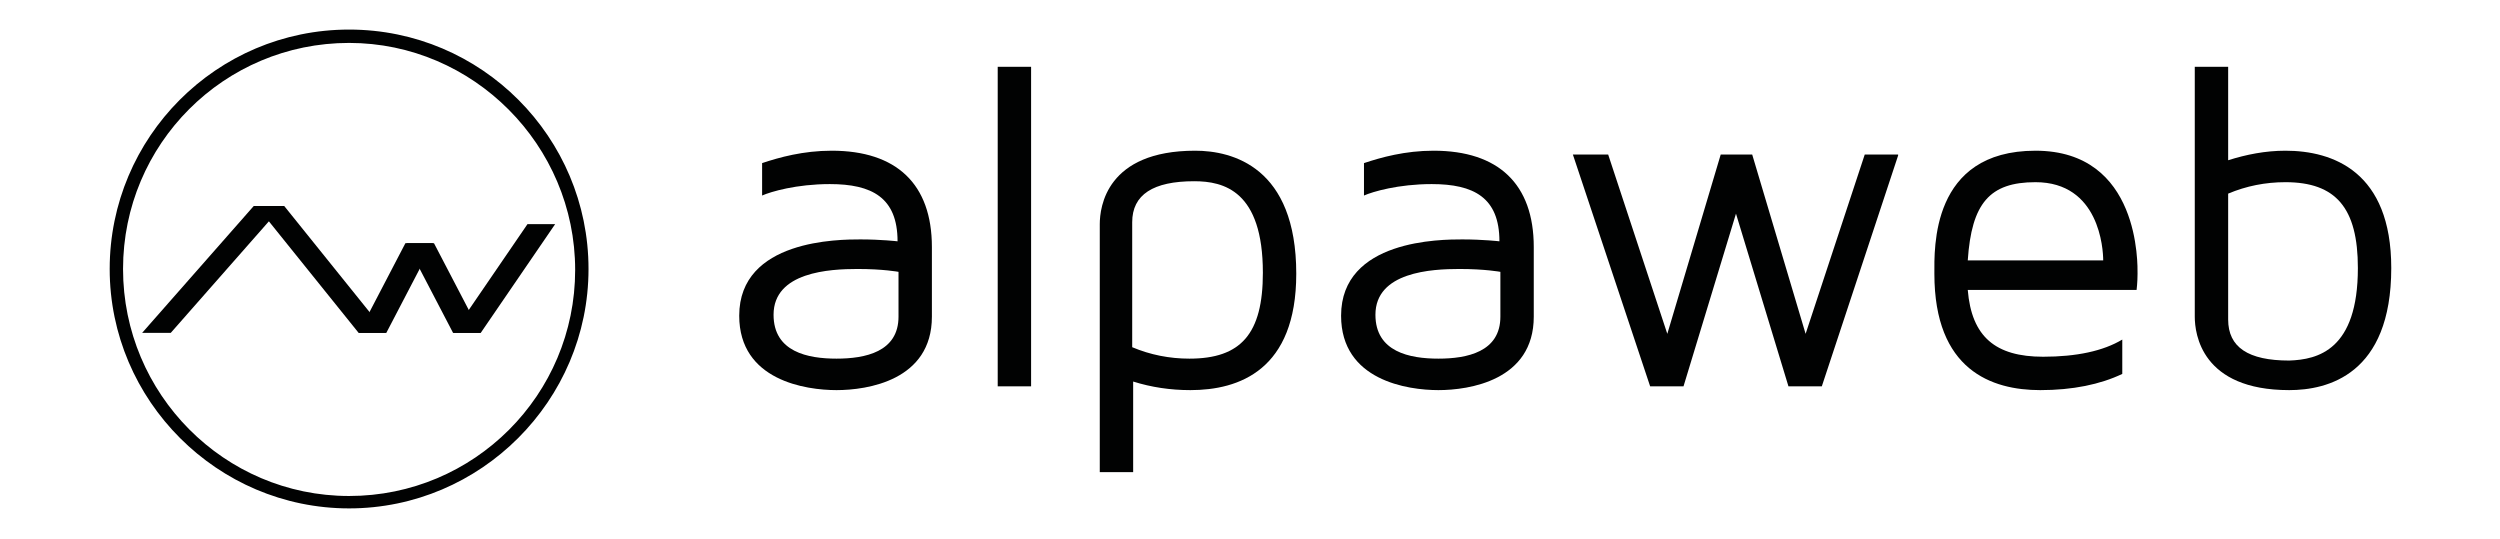
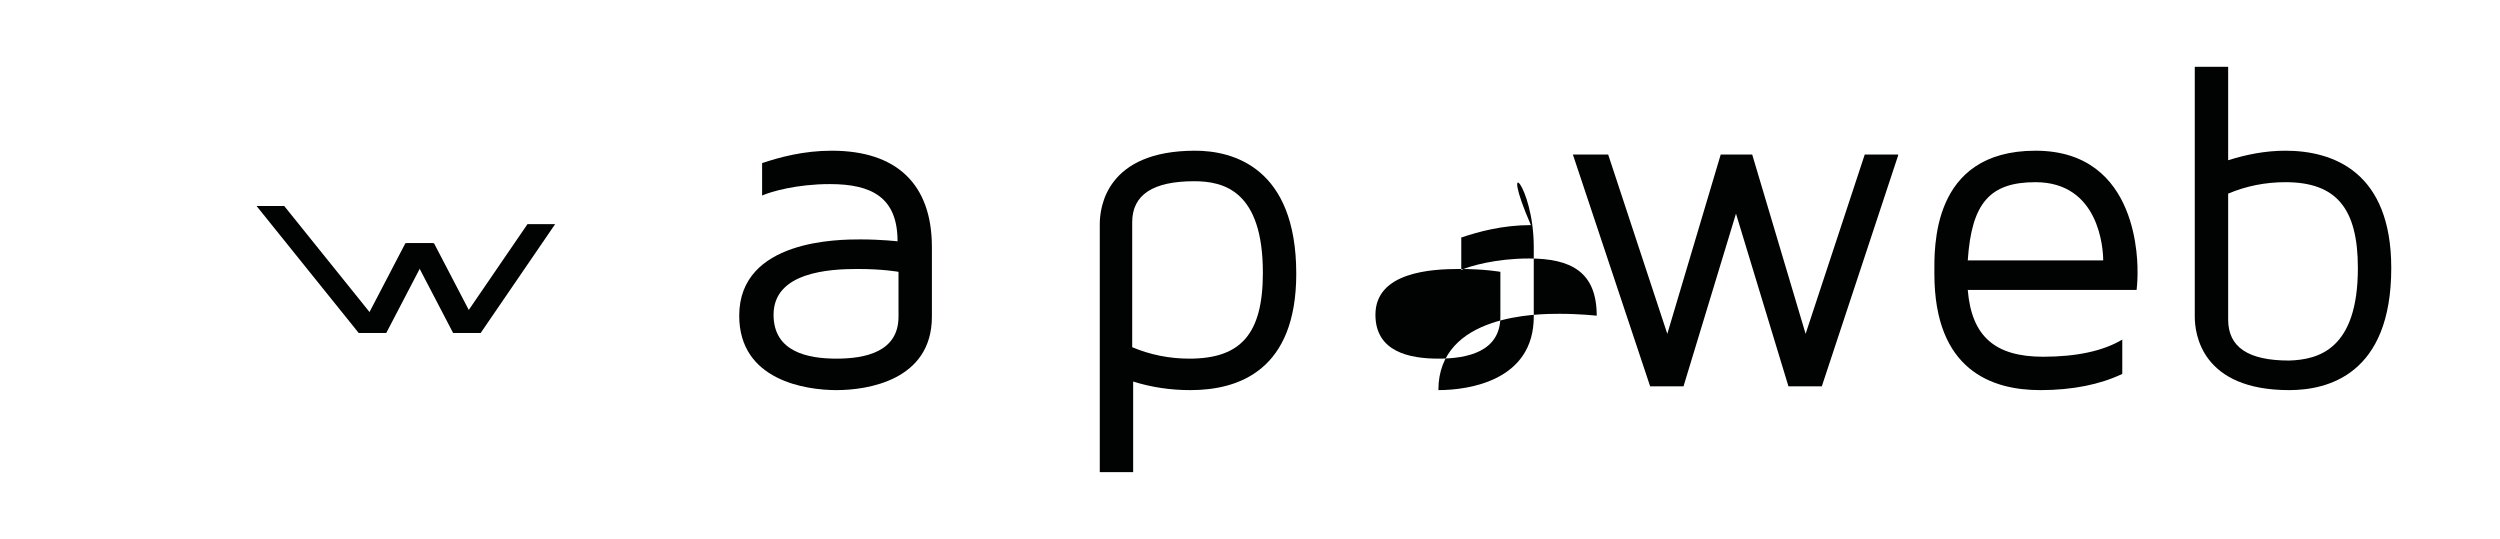
<svg xmlns="http://www.w3.org/2000/svg" version="1.1" id="Calque_1" x="0px" y="0px" viewBox="0 0 262.1 56.5" style="enable-background:new 0 0 262.1 56.5;" xml:space="preserve">
  <style type="text/css">
	.st0{fill:#010202;}
</style>
  <g>
    <g>
      <g>
        <polyline class="st0" points="47.5,34.9 42.6,25.5 45.5,25.5 50.4,34.9    " />
        <polyline class="st0" points="37.6,34.9 26.9,21.6 29.8,21.6 40.5,34.9    " />
        <polygon class="st0" points="58.2,23.5 55.3,23.5 47.5,34.9 50.4,34.9    " />
        <polygon class="st0" points="45.4,25.5 42.5,25.5 37.6,34.9 40.5,34.9    " />
-         <polygon class="st0" points="29.6,21.6 26.6,21.6 14.9,34.9 17.9,34.9    " />
      </g>
-       <path class="st0" d="M36.6,53.3c-13.8,0-25.1-11.3-25.1-25.1S22.7,3.1,36.6,3.1s25.1,11.3,25.1,25.1S50.4,53.3,36.6,53.3z     M36.6,4.5c-13.1,0-23.7,10.6-23.7,23.7S23.5,52,36.6,52s23.7-10.6,23.7-23.7S49.6,4.5,36.6,4.5z" />
    </g>
    <path class="st0" d="M97.7,25.9v7.3c0,6.7-6.8,7.7-10,7.7s-10.2-1-10.2-7.8c0-8,10.5-8,12.7-8c2.2,0,3.9,0.2,3.9,0.2   c0-4.6-2.7-6-7.1-6c-3.5,0-6.2,0.8-7.1,1.2v-3.4c1.8-0.6,4.3-1.3,7.3-1.3C94,15.8,97.7,19.3,97.7,25.9z M94.2,28.5   c0,0-1.6-0.3-4.3-0.3c-2.9,0-8.8,0.3-8.8,4.8c0,3.9,3.6,4.6,6.6,4.6c3,0,6.5-0.7,6.5-4.4C94.2,29.5,94.2,28.5,94.2,28.5z" />
-     <path class="st0" d="M104.6,40.5V7h3.5v33.5C108.1,40.5,104.6,40.5,104.6,40.5z" />
    <path class="st0" d="M135.9,28.7c0,10.1-6,12.2-11.1,12.2c-2.1,0-4.1-0.3-6-0.9v9.5h-3.5v-26c0-1.8,0.7-7.7,10-7.7   C129.2,15.8,135.9,17.5,135.9,28.7z M132.4,28.6c0-8.6-4.1-9.6-7.2-9.6c-4.3,0-6.5,1.4-6.5,4.3v13.1c1.9,0.8,3.9,1.2,6,1.2   C130.1,37.6,132.4,35,132.4,28.6z" />
-     <path class="st0" d="M160.8,25.9v7.3c0,6.7-6.8,7.7-10,7.7s-10.2-1-10.2-7.8c0-8,10.5-8,12.7-8c2.2,0,3.9,0.2,3.9,0.2   c0-4.6-2.7-6-7.1-6c-3.5,0-6.2,0.8-7.1,1.2v-3.4c1.8-0.6,4.3-1.3,7.3-1.3C157.1,15.8,160.8,19.3,160.8,25.9z M157.3,28.5   c0,0-1.6-0.3-4.3-0.3c-2.9,0-8.8,0.3-8.8,4.8c0,3.9,3.6,4.6,6.6,4.6c3,0,6.5-0.7,6.5-4.4C157.3,29.5,157.3,28.5,157.3,28.5z" />
+     <path class="st0" d="M160.8,25.9v7.3c0,6.7-6.8,7.7-10,7.7c0-8,10.5-8,12.7-8c2.2,0,3.9,0.2,3.9,0.2   c0-4.6-2.7-6-7.1-6c-3.5,0-6.2,0.8-7.1,1.2v-3.4c1.8-0.6,4.3-1.3,7.3-1.3C157.1,15.8,160.8,19.3,160.8,25.9z M157.3,28.5   c0,0-1.6-0.3-4.3-0.3c-2.9,0-8.8,0.3-8.8,4.8c0,3.9,3.6,4.6,6.6,4.6c3,0,6.5-0.7,6.5-4.4C157.3,29.5,157.3,28.5,157.3,28.5z" />
    <path class="st0" d="M199,16.3L191,40.5h-3.5l-5.5-18.1l-5.5,18.1h-3.5l-8.1-24.3h3.7l6.2,18.8l5.6-18.8h3.3l5.6,18.8l6.2-18.8H199   z" />
    <path class="st0" d="M224.1,28.7c0,0.9-0.1,1.7-0.1,1.7h-17.7c0.4,4.9,2.9,7,7.9,7c3.5,0,6.3-0.6,8.3-1.8v3.6   c-2.3,1.1-5.2,1.7-8.6,1.7c-5.1,0-11.1-2.1-11.1-12.2c0-2.6-0.4-12.9,10.6-12.9C224.4,15.8,224.1,27.8,224.1,28.7z M220.5,27.3   c0-1.2-0.4-8.2-7.1-8.2c-4.8,0-6.7,2.2-7.1,8.2H220.5z" />
    <path class="st0" d="M250.7,28.1c0,11.2-6.7,12.8-10.7,12.8c-9.2,0-9.9-5.9-9.9-7.7V7h3.5v9.8c1.9-0.6,3.9-1,6-1   C244.6,15.8,250.7,18,250.7,28.1z M247.2,28.1c0-6.3-2.3-9-7.6-9c-2.1,0-4.1,0.4-6,1.2v13.2c0,2.9,2.1,4.3,6.4,4.3   C243,37.7,247.2,36.7,247.2,28.1z" />
  </g>
</svg>